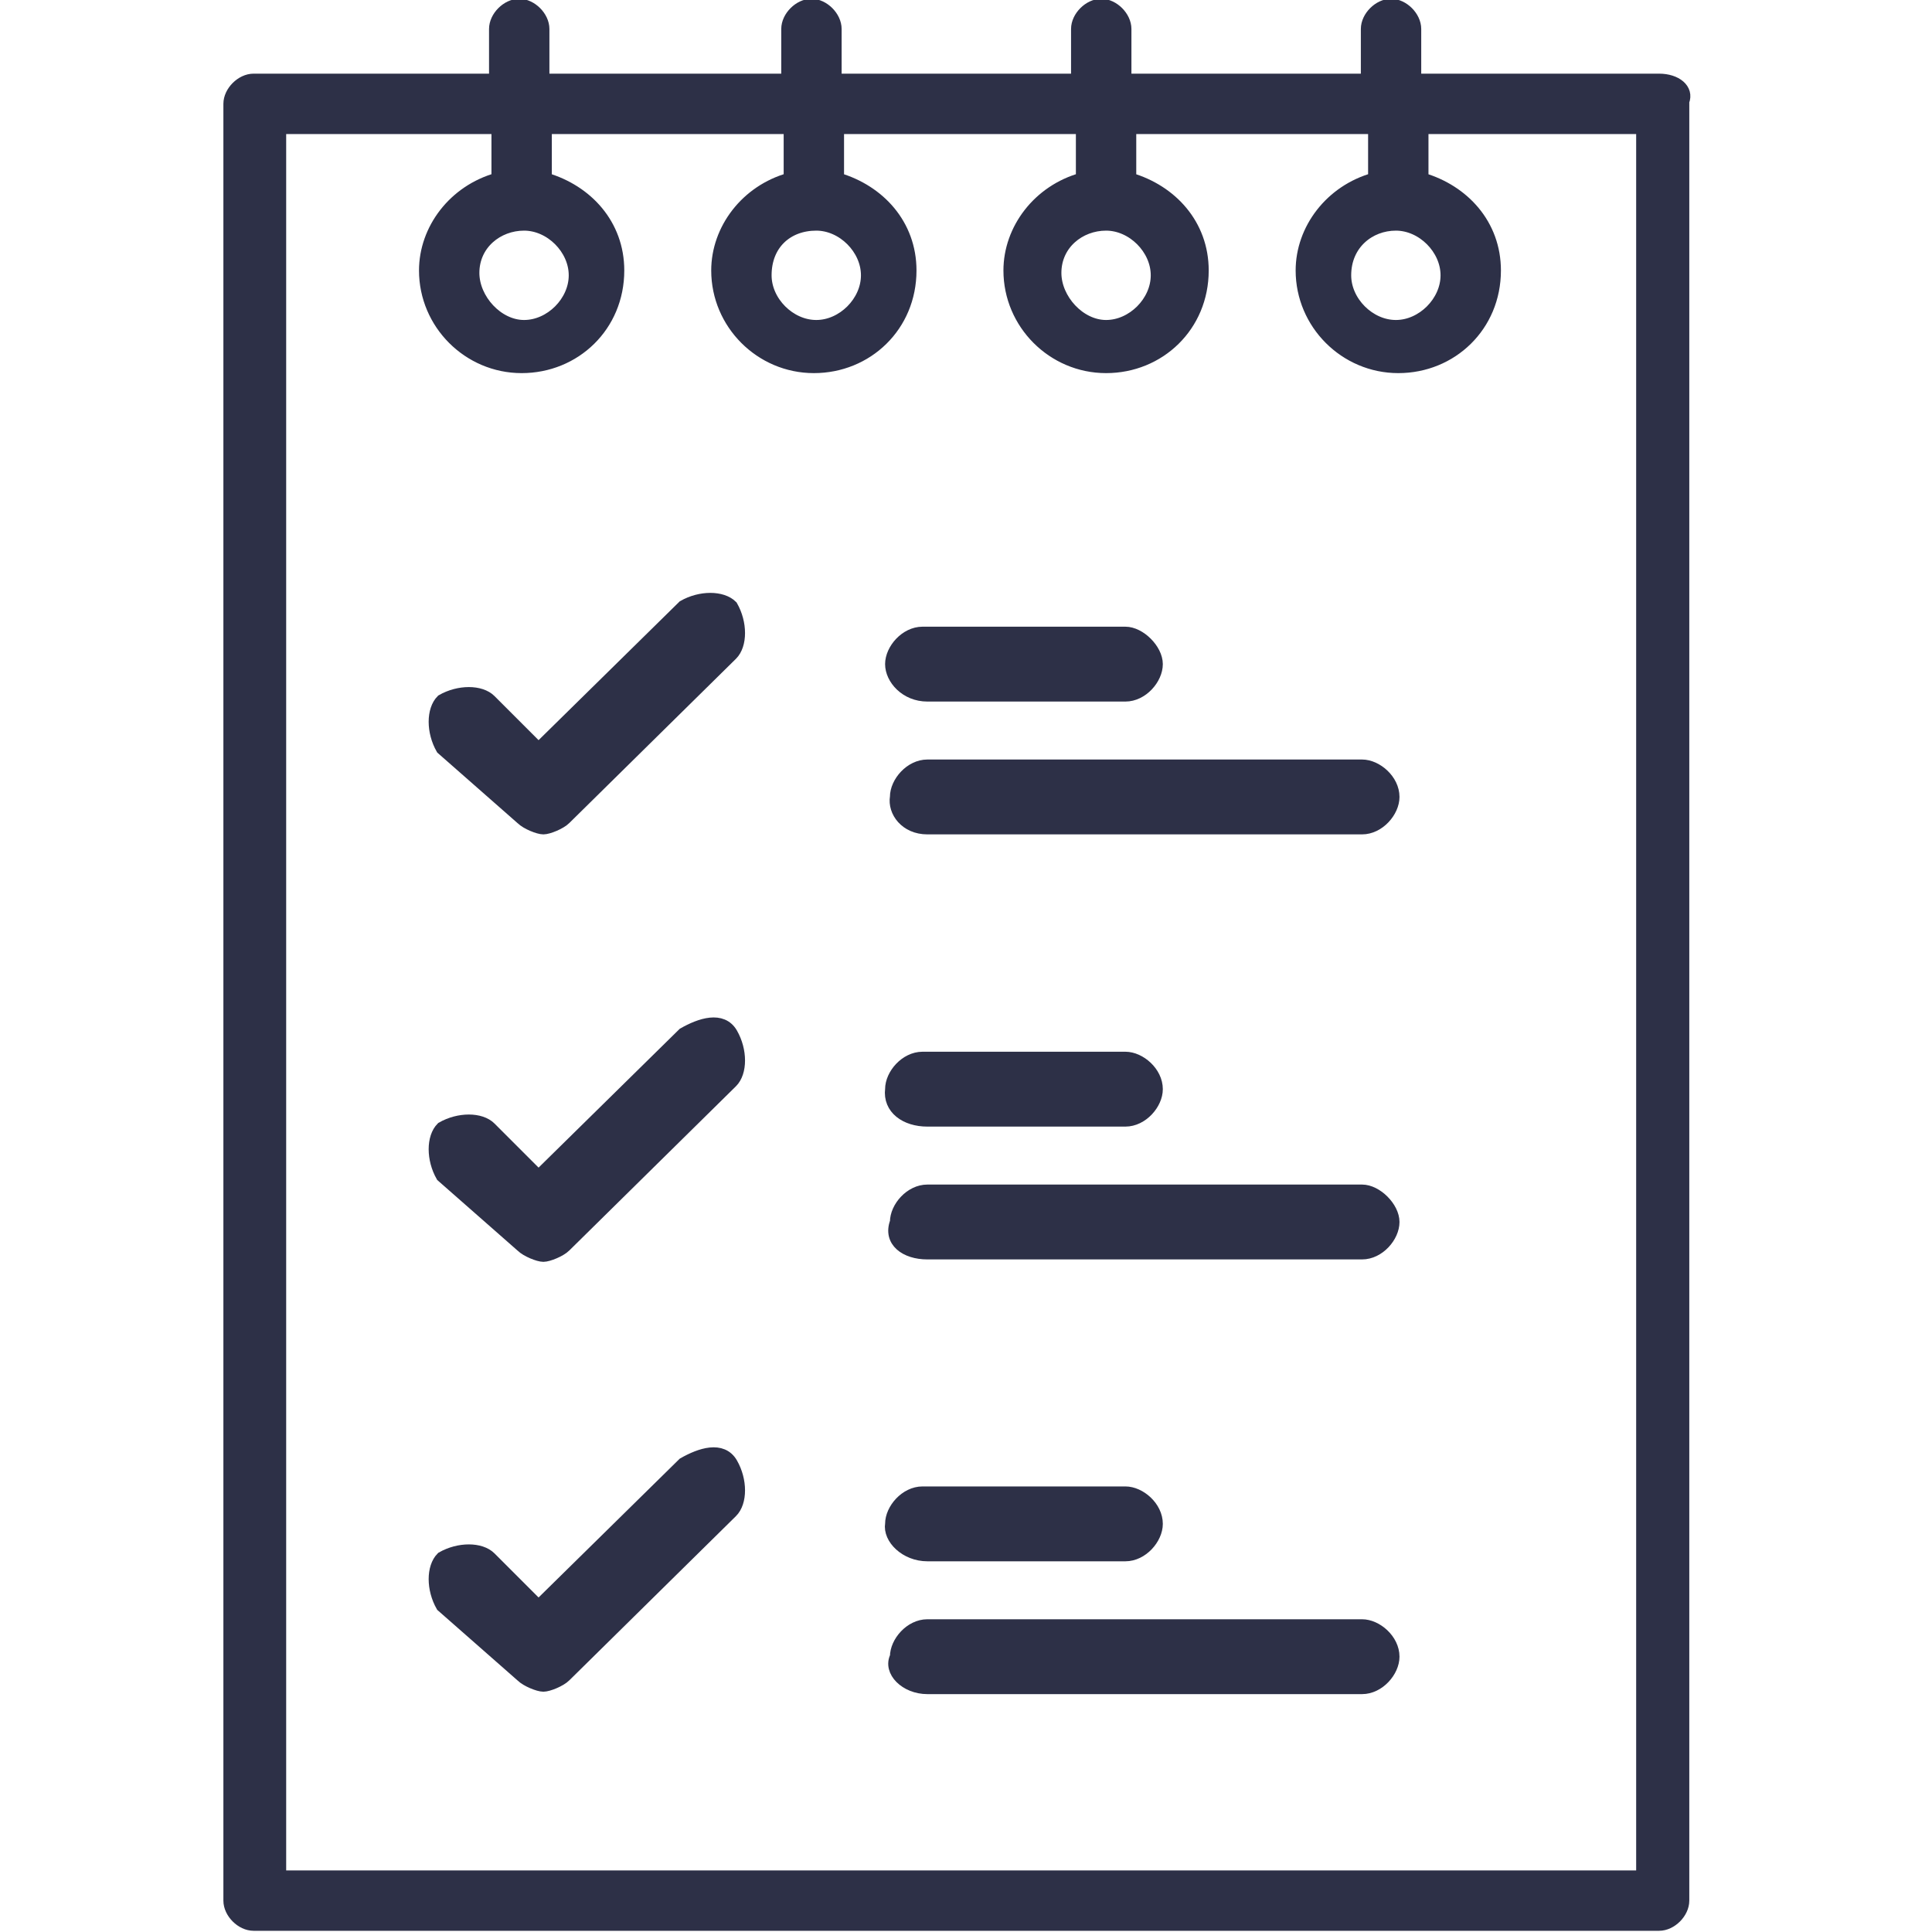
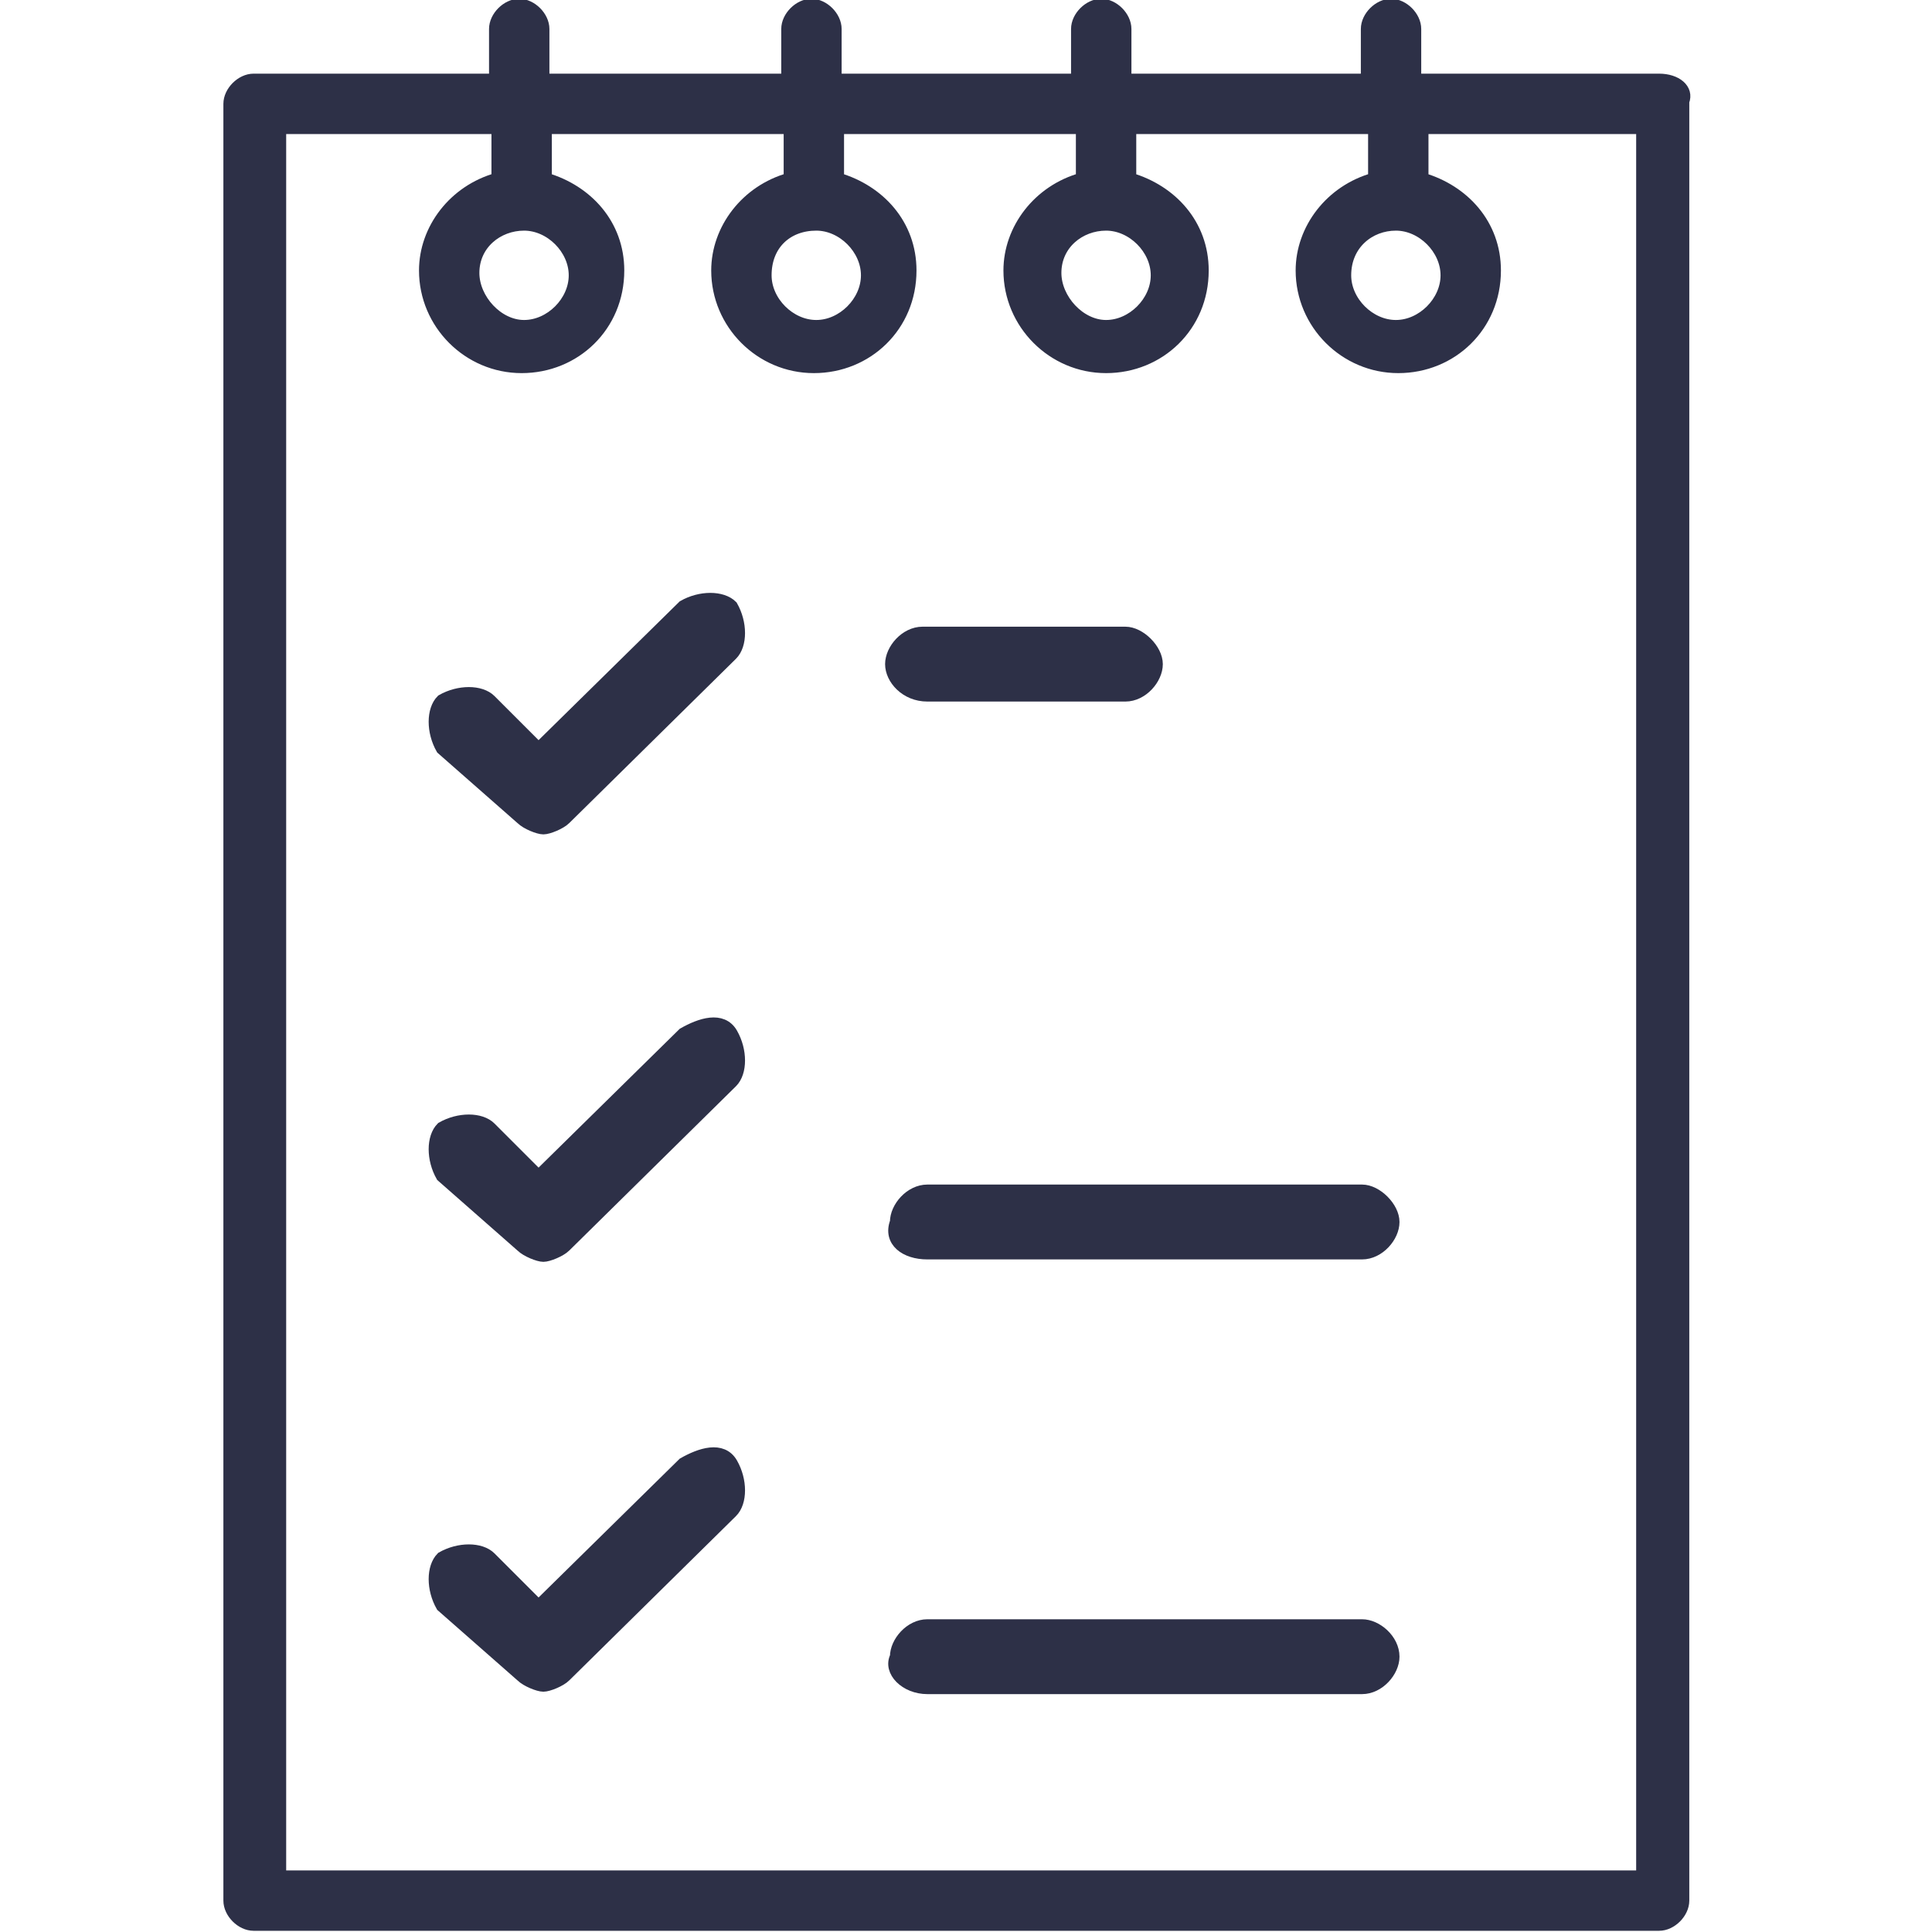
<svg xmlns="http://www.w3.org/2000/svg" version="1.1" id="Layer_1" x="0px" y="0px" viewBox="0 0 80 80" style="enable-background:new 0 0 80 80;" xml:space="preserve">
  <style type="text/css">
	.st0{fill:#2D3047;stroke:#2D3047;stroke-width:0.5;stroke-miterlimit:10;}
</style>
  <g>
    <g>
      <g>
        <path class="st0" d="M68.7,3.3H58.6V1.2c0-0.5-0.5-1-1-1c-0.5,0-1,0.5-1,1v2.1H46.6V1.2c0-0.5-0.5-1-1-1c-0.5,0-1,0.5-1,1v2.1     H34.6V1.2c0-0.5-0.5-1-1-1c-0.5,0-1,0.5-1,1v2.1H22.5V1.2c0-0.5-0.5-1-1-1c-0.5,0-1,0.5-1,1v2.1H10.5c-0.5,0-1,0.5-1,1v74.4     c0,0.5,0.5,1,1,1h58.2c0.5,0,1-0.5,1-1V4.2C69.9,3.7,69.4,3.3,68.7,3.3z M67.8,77.7H11.6V5.3h9v2.1c-1.8,0.5-3,2.1-3,3.8     c0,2.2,1.8,4,4,4c2.2,0,4-1.7,4-4c0-1.9-1.3-3.3-3-3.8V5.3h10.1v2.1c-1.8,0.5-3,2.1-3,3.8c0,2.2,1.8,4,4,4c2.2,0,4-1.7,4-4     c0-1.9-1.3-3.3-3-3.8V5.3h10.1v2.1c-1.8,0.5-3,2.1-3,3.8c0,2.2,1.8,4,4,4c2.2,0,4-1.7,4-4c0-1.9-1.3-3.3-3-3.8V5.3h10.1v2.1     c-1.8,0.5-3,2.1-3,3.8c0,2.2,1.8,4,4,4c2.2,0,4-1.7,4-4c0-1.9-1.3-3.3-3-3.8V5.3h9.1V77.7z M21.7,9.3c1.1,0,2.1,1,2.1,2.1     c0,1.1-1,2.1-2.1,2.1c-1.1,0-2.1-1.1-2.1-2.2C19.6,10.1,20.6,9.3,21.7,9.3z M33.8,9.3c1.1,0,2.1,1,2.1,2.1c0,1.1-1,2.1-2.1,2.1     c-1.1,0-2.1-1-2.1-2.1C31.7,10.1,32.6,9.3,33.8,9.3z M45.8,9.3c1.1,0,2.1,1,2.1,2.1c0,1.1-1,2.1-2.1,2.1s-2.1-1.1-2.1-2.2     C43.7,10.1,44.7,9.3,45.8,9.3z M57.8,9.3c1.1,0,2.1,1,2.1,2.1c0,1.1-1,2.1-2.1,2.1s-2.1-1-2.1-2.1C55.7,10.1,56.7,9.3,57.8,9.3z" />
      </g>
    </g>
    <path class="st0" d="M21.6,33.9c0.2,0.2,0.7,0.4,0.9,0.4c0.2,0,0.7-0.2,0.9-0.4l6.9-6.8c0.4-0.4,0.4-1.3,0-2c-0.4-0.4-1.3-0.4-2,0   l-6,5.9l-2-2c-0.4-0.4-1.3-0.4-2,0c-0.4,0.4-0.4,1.3,0,2L21.6,33.9z" />
-     <path class="st0" d="M38.4,34.3h18c0.7,0,1.3-0.7,1.3-1.3c0-0.7-0.7-1.3-1.3-1.3h-18c-0.7,0-1.3,0.7-1.3,1.3   C37,33.6,37.5,34.3,38.4,34.3z" />
    <path class="st0" d="M38.4,28.8h8.2c0.7,0,1.3-0.7,1.3-1.3s-0.7-1.3-1.3-1.3h-8.4c-0.7,0-1.3,0.7-1.3,1.3S37.5,28.8,38.4,28.8z" />
    <path class="st0" d="M21.6,51.6c0.2,0.2,0.7,0.4,0.9,0.4c0.2,0,0.7-0.2,0.9-0.4l6.9-6.8c0.4-0.4,0.4-1.3,0-2c-0.4-0.7-1.3-0.4-2,0   l-6,5.9l-2-2c-0.4-0.4-1.3-0.4-2,0c-0.4,0.4-0.4,1.3,0,2L21.6,51.6z" />
    <path class="st0" d="M38.4,51.9h18c0.7,0,1.3-0.7,1.3-1.3s-0.7-1.3-1.3-1.3h-18c-0.7,0-1.3,0.7-1.3,1.3   C36.8,51.4,37.5,51.9,38.4,51.9z" />
-     <path class="st0" d="M38.4,46.4h8.2c0.7,0,1.3-0.7,1.3-1.3c0-0.7-0.7-1.3-1.3-1.3h-8.4c-0.7,0-1.3,0.7-1.3,1.3   C36.8,45.9,37.5,46.4,38.4,46.4z" />
    <path class="st0" d="M21.6,69.4c0.2,0.2,0.7,0.4,0.9,0.4c0.2,0,0.7-0.2,0.9-0.4l6.9-6.8c0.4-0.4,0.4-1.3,0-2c-0.4-0.7-1.3-0.4-2,0   l-6,5.9l-2-2c-0.4-0.4-1.3-0.4-2,0c-0.4,0.4-0.4,1.3,0,2L21.6,69.4z" />
    <path class="st0" d="M38.4,69.9h18c0.7,0,1.3-0.7,1.3-1.3c0-0.7-0.7-1.3-1.3-1.3h-18c-0.7,0-1.3,0.7-1.3,1.3   C36.8,69.2,37.5,69.9,38.4,69.9z" />
-     <path class="st0" d="M38.4,64.4h8.2c0.7,0,1.3-0.7,1.3-1.3c0-0.7-0.7-1.3-1.3-1.3h-8.4c-0.7,0-1.3,0.7-1.3,1.3   C36.8,63.7,37.5,64.4,38.4,64.4z" />
  </g>
</svg>